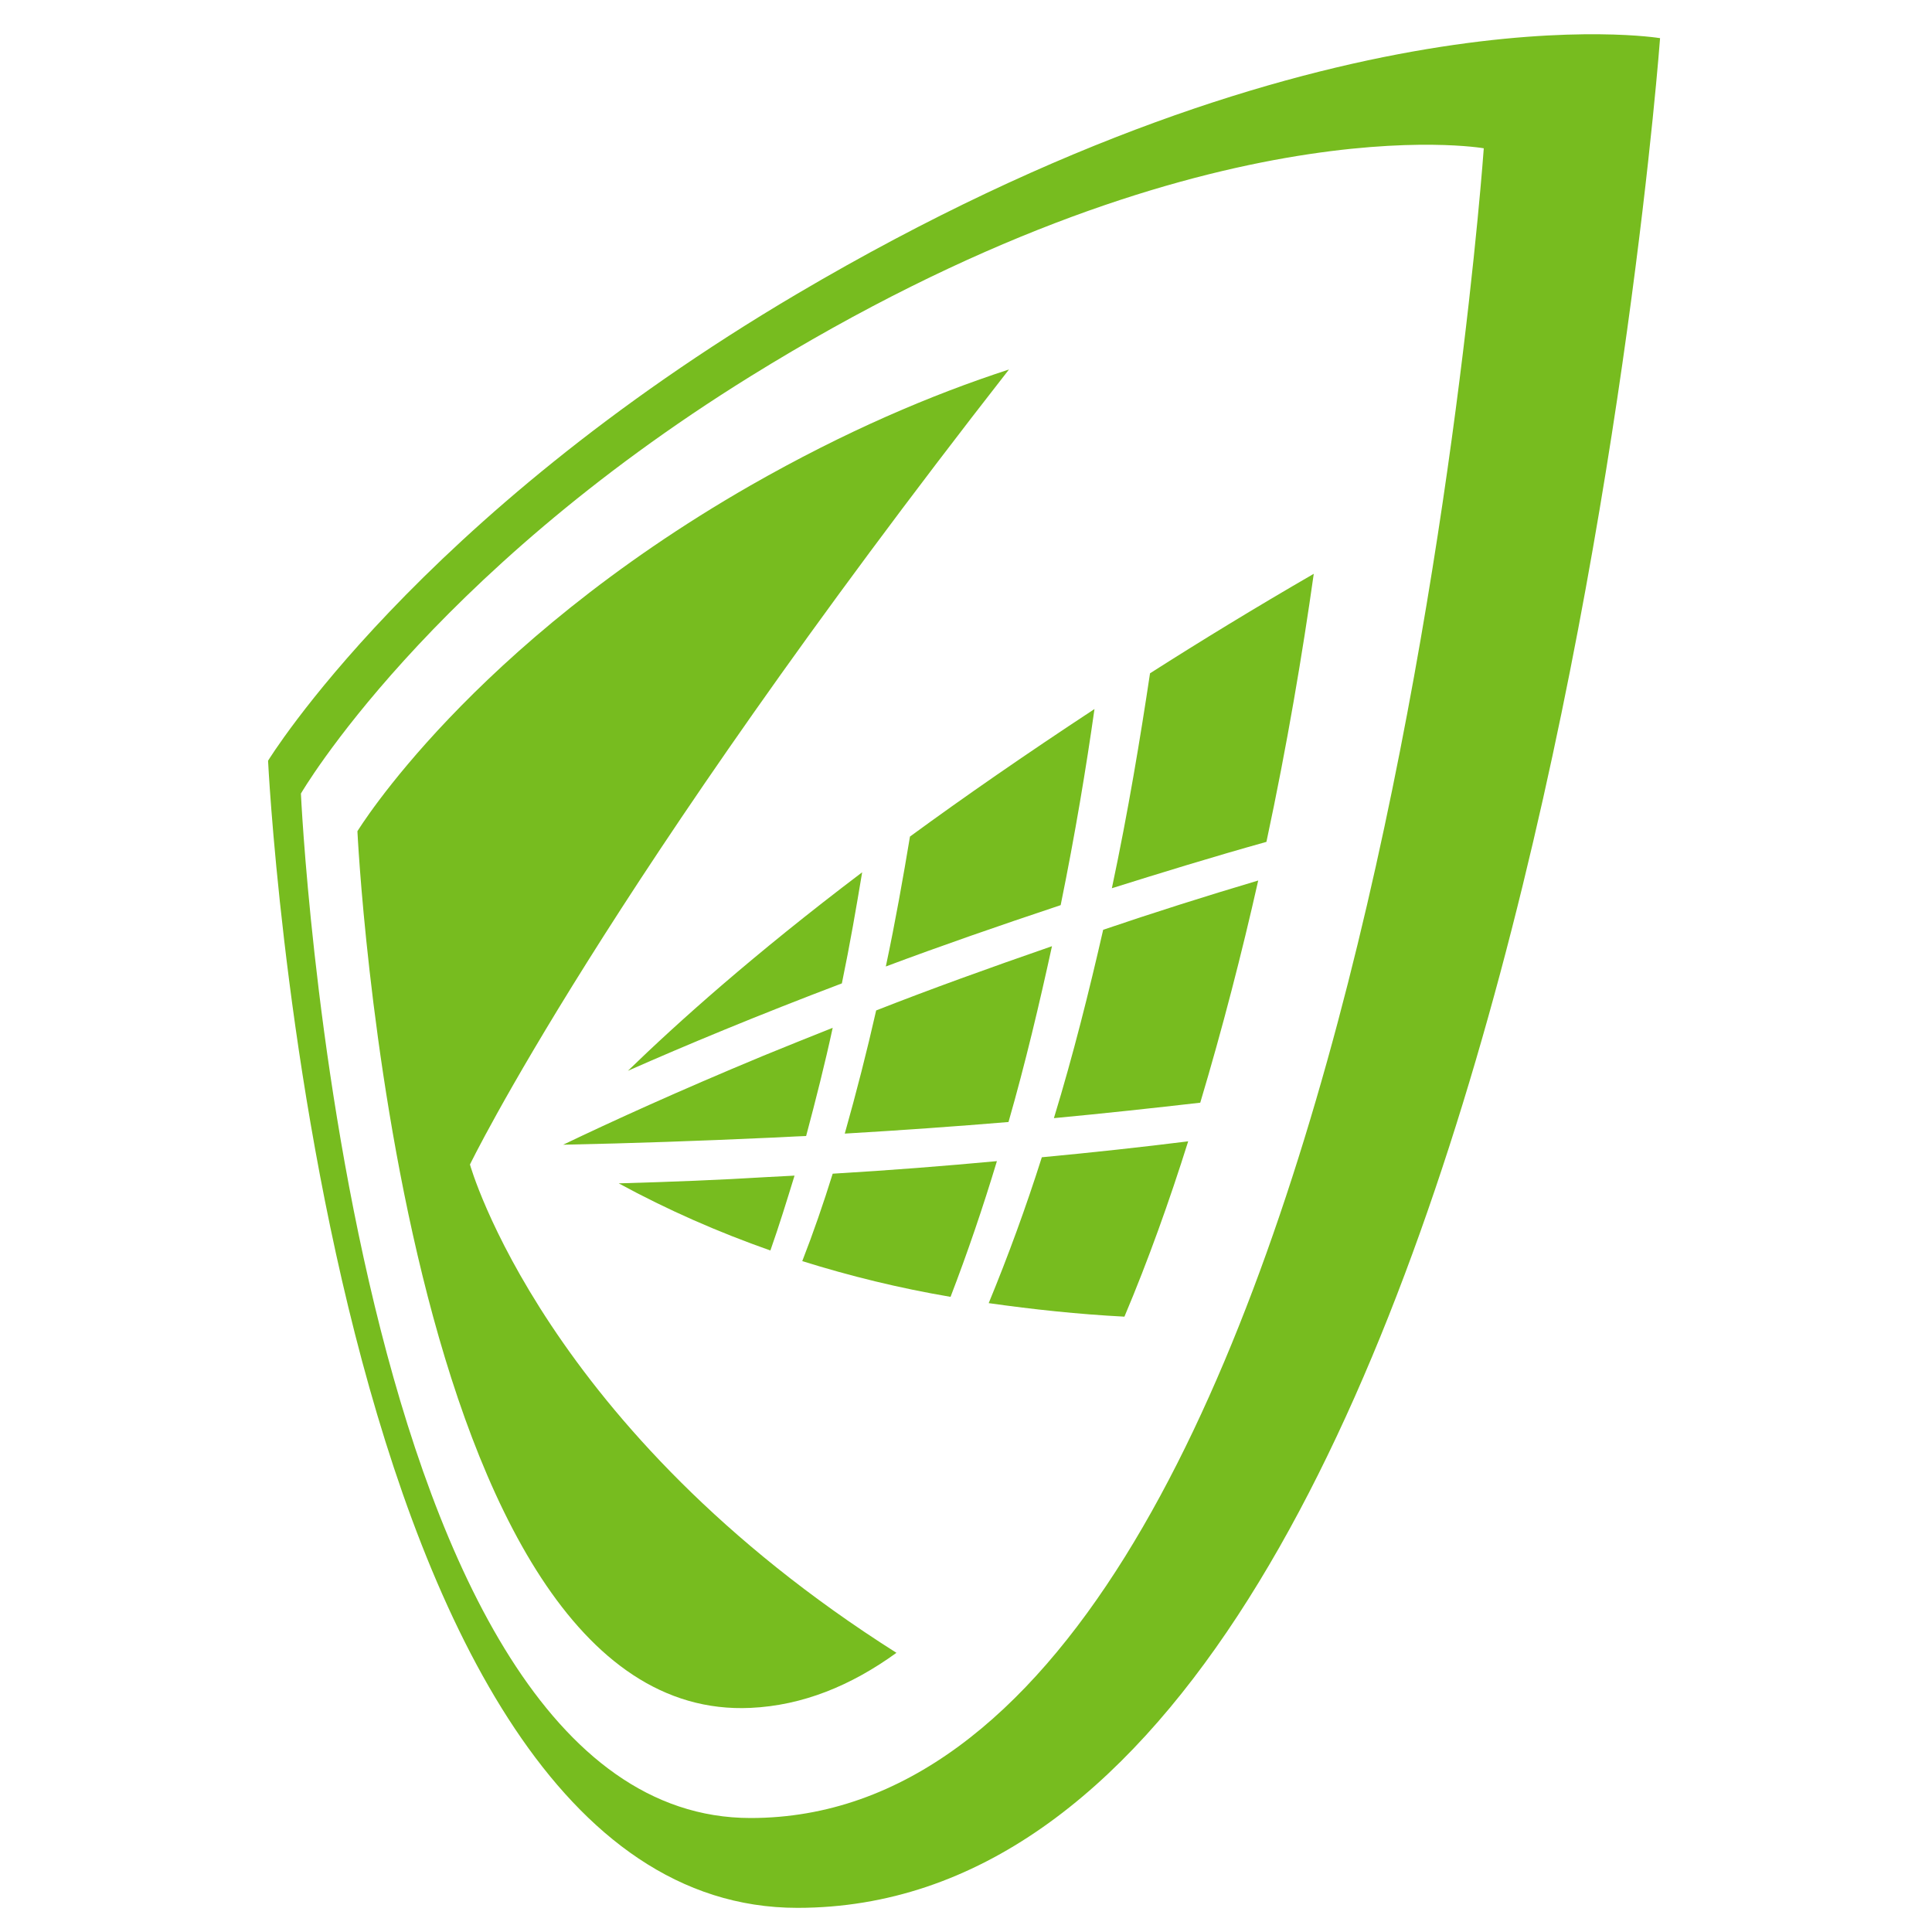
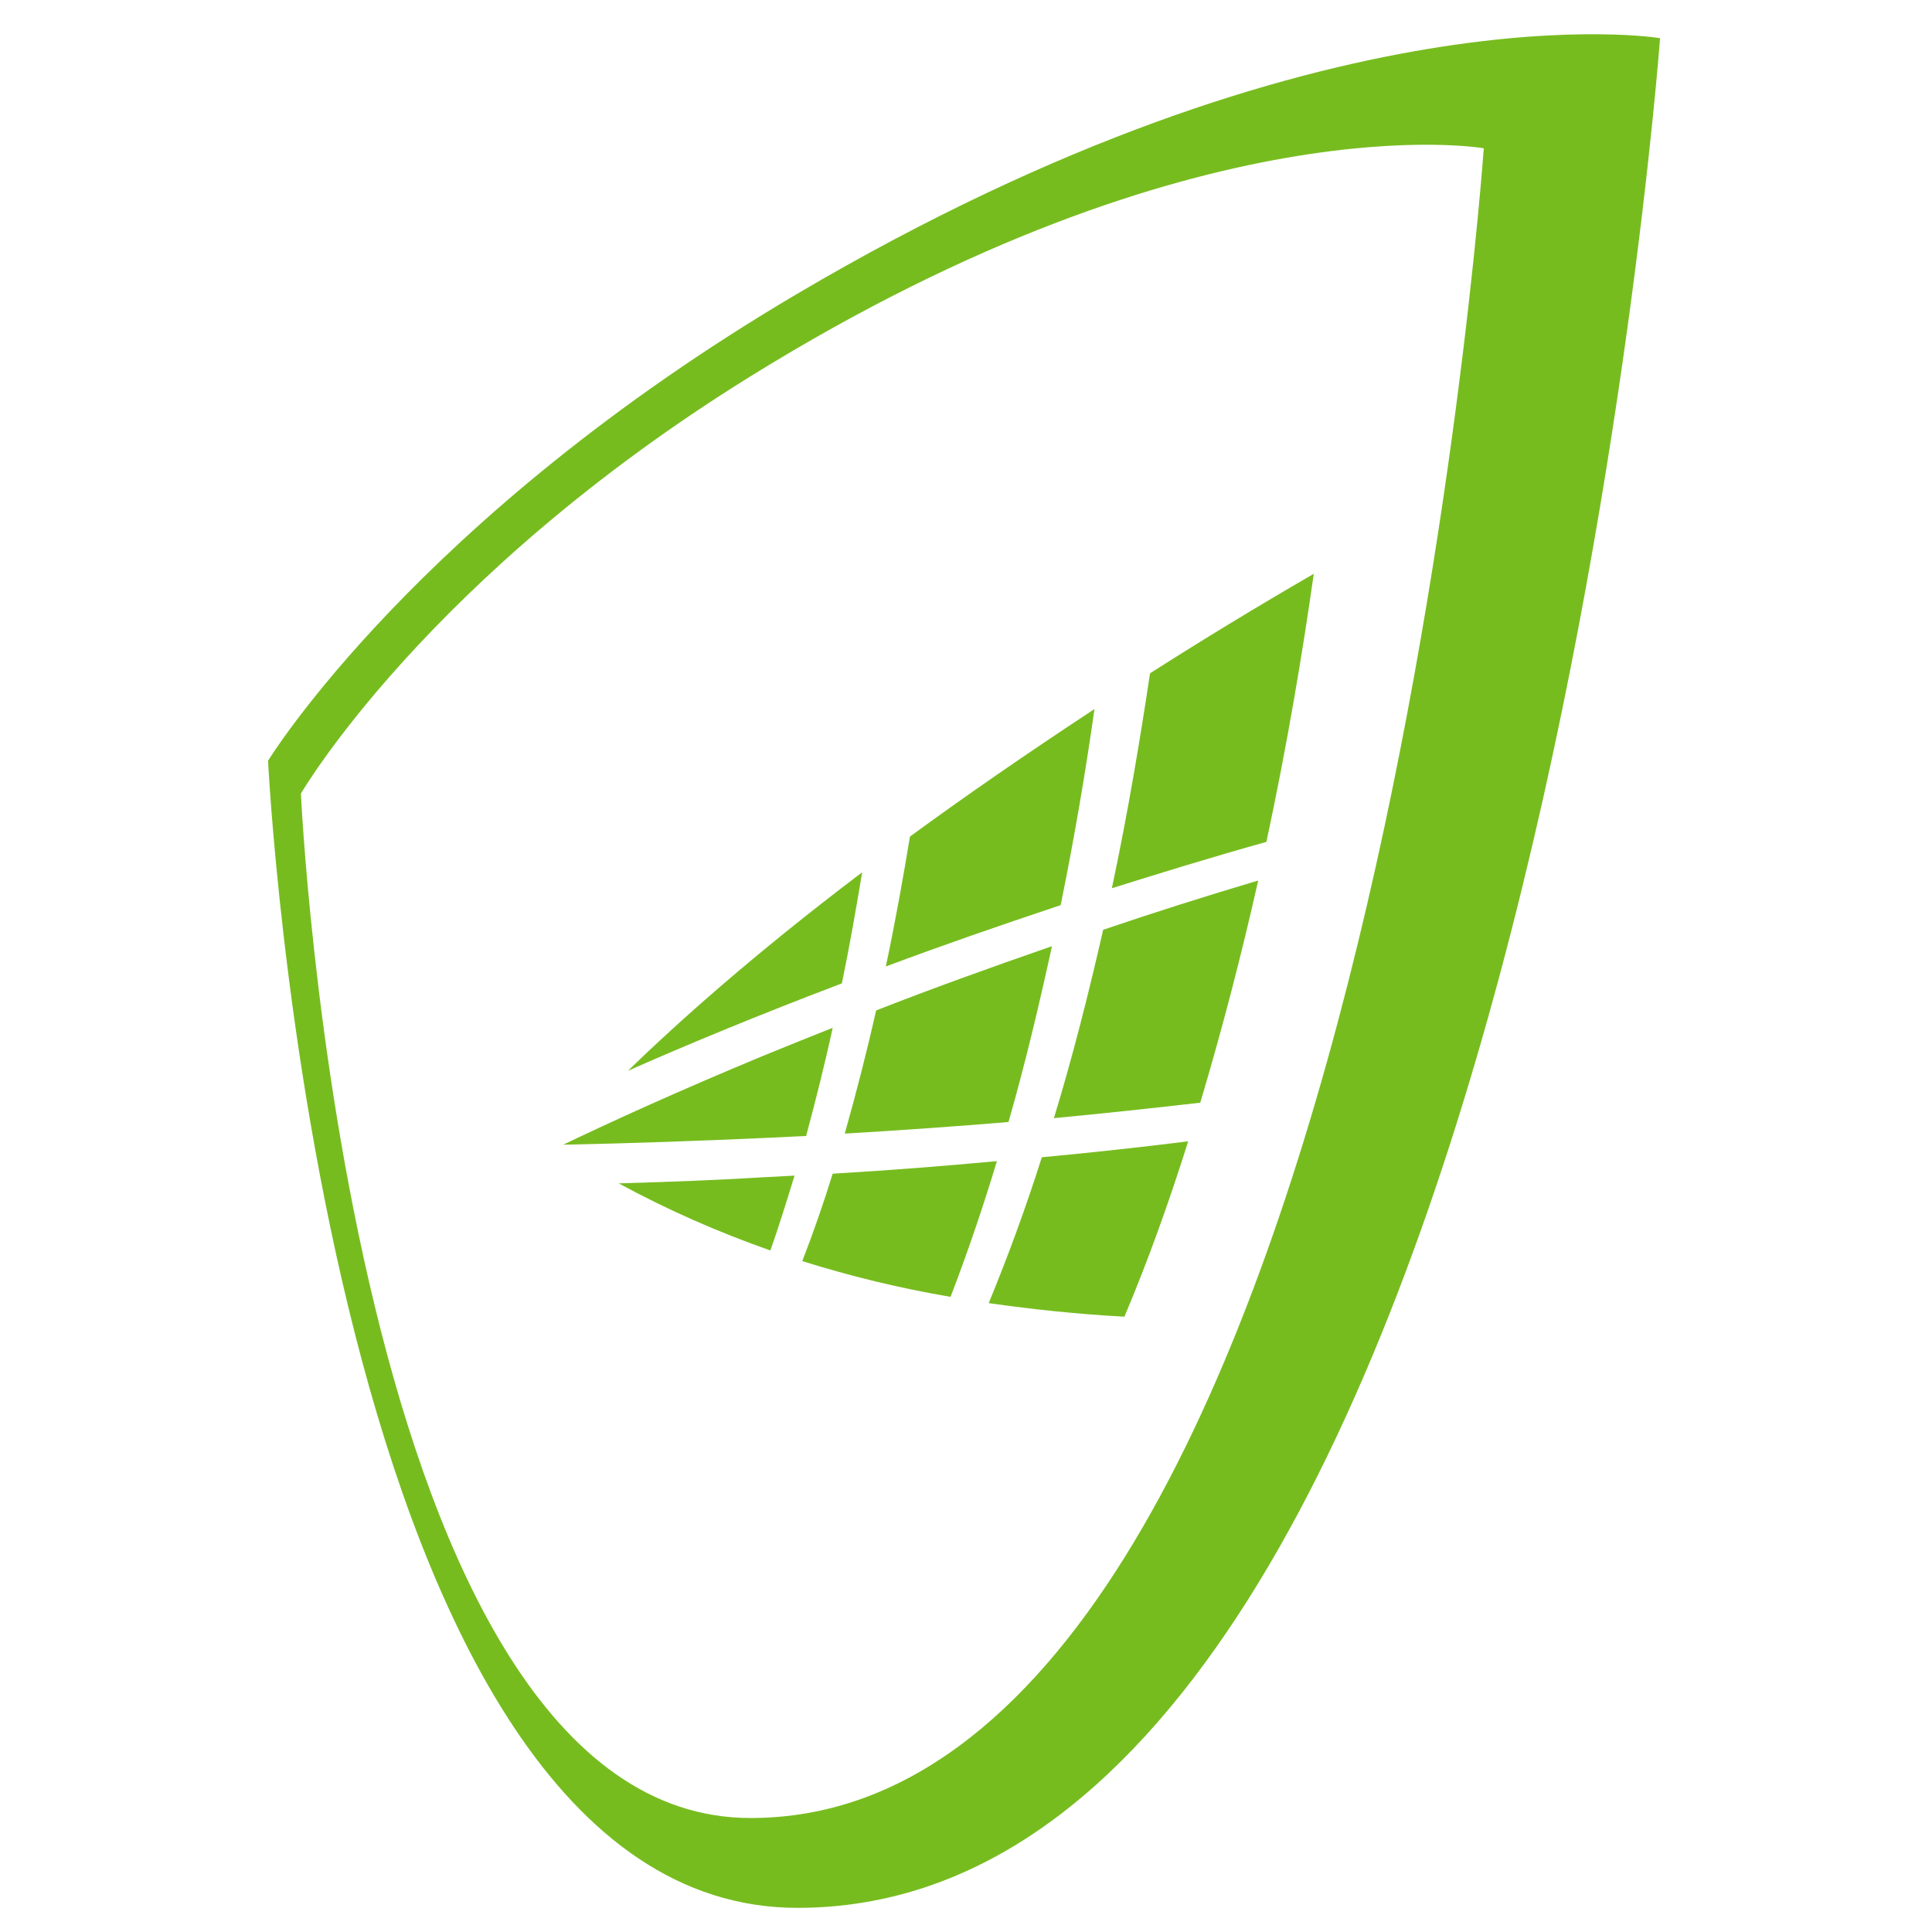
<svg xmlns="http://www.w3.org/2000/svg" version="1.1" id="Layer_1" x="0px" y="0px" viewBox="0 0 400 400" style="enable-background:new 0 0 400 400;" xml:space="preserve">
  <style type="text/css">
	.st0{fill:#77BC1F;}
</style>
  <g>
    <path class="st0" d="M165.1,60.8c-79,46.6-109.6,96.7-109.6,96.7S67,395,165.1,395C315,395,343.7,7.9,343.7,7.9   S274.5-3.7,165.1,60.8z M155.4,376.4c-83.4,0-93.1-212.1-93.1-212.1s26-44.8,93.1-86.4c93-57.6,151.8-47.2,151.8-47.2   S282.8,376.4,155.4,376.4z" />
-     <path class="st0" d="M97.3,241.1c0,0,27.7-57.2,111.6-164.6c-16,5.2-33.9,12.8-53.5,24c-58.1,33.3-81.4,71.6-81.4,71.6   s8.8,184.9,81.4,181.5c10.8-0.5,20.8-4.6,30.2-11.4C112.6,296,97.3,241.1,97.3,241.1" />
    <path class="st0" d="M178.5,180.6c-22.6,17.1-38.3,31.2-48.5,41.1c12-5.3,26.9-11.5,44.3-18.1C176,195.4,177.3,187.8,178.5,180.6z    M166.9,235.2c2-7.5,3.9-15,5.5-22.4c-5,2-9.8,3.9-14.4,5.8c-17.6,7.3-31.6,13.7-41.4,18.4c14.6-0.3,28.5-0.8,41.7-1.4   C161.2,235.5,164,235.3,166.9,235.2z M204.1,270.2L204.1,270.2L204.1,270.2L204.1,270.2z M218.2,231.5c10.6-1,20.7-2.1,30.3-3.2   c4.6-15.4,8.6-30.9,12-46c-11.1,3.3-21.8,6.7-32.1,10.2C225.5,205.2,222.2,218.4,218.2,231.5z M128.1,245   c10.1,5.5,20.6,10.1,31.4,13.9c1.8-5.1,3.4-10.3,5-15.5c-1.9,0.1-3.7,0.2-5.7,0.3C149,244.3,138.8,244.7,128.1,245z M204.7,269.8   c9.2,1.3,18.5,2.3,28.1,2.8c4.9-11.6,9.3-23.9,13.2-36.3c-9.6,1.2-19.7,2.3-30.3,3.3C212.4,250,208.7,260.1,204.7,269.8z    M172.4,243c-1.9,6.1-4,12.2-6.3,18.1c9.9,3.1,20.1,5.6,30.7,7.4c3.5-9.1,6.7-18.5,9.6-28.1C195.6,241.4,184.3,242.3,172.4,243z    M238.1,139.4c-2,13.3-4.5,28.5-7.9,44.5c10.2-3.2,20.9-6.5,32-9.6c4.3-20.1,7.5-39.2,9.8-55.5   C259.9,125.8,248.6,132.7,238.1,139.4z M226.6,146.8c-14.3,9.4-27,18.2-38.2,26.4c-1.4,8.4-3,17.5-5,26.9   c11.2-4.2,23.3-8.4,36.2-12.7C222.6,172.7,224.9,158.8,226.6,146.8z M208.8,232.3c3.5-12.2,6.4-24.5,9-36.4   c-13,4.5-25.2,8.9-36.4,13.3c-1.9,8.4-4.1,17-6.5,25.5C186.8,234,198,233.2,208.8,232.3z" />
  </g>
</svg>